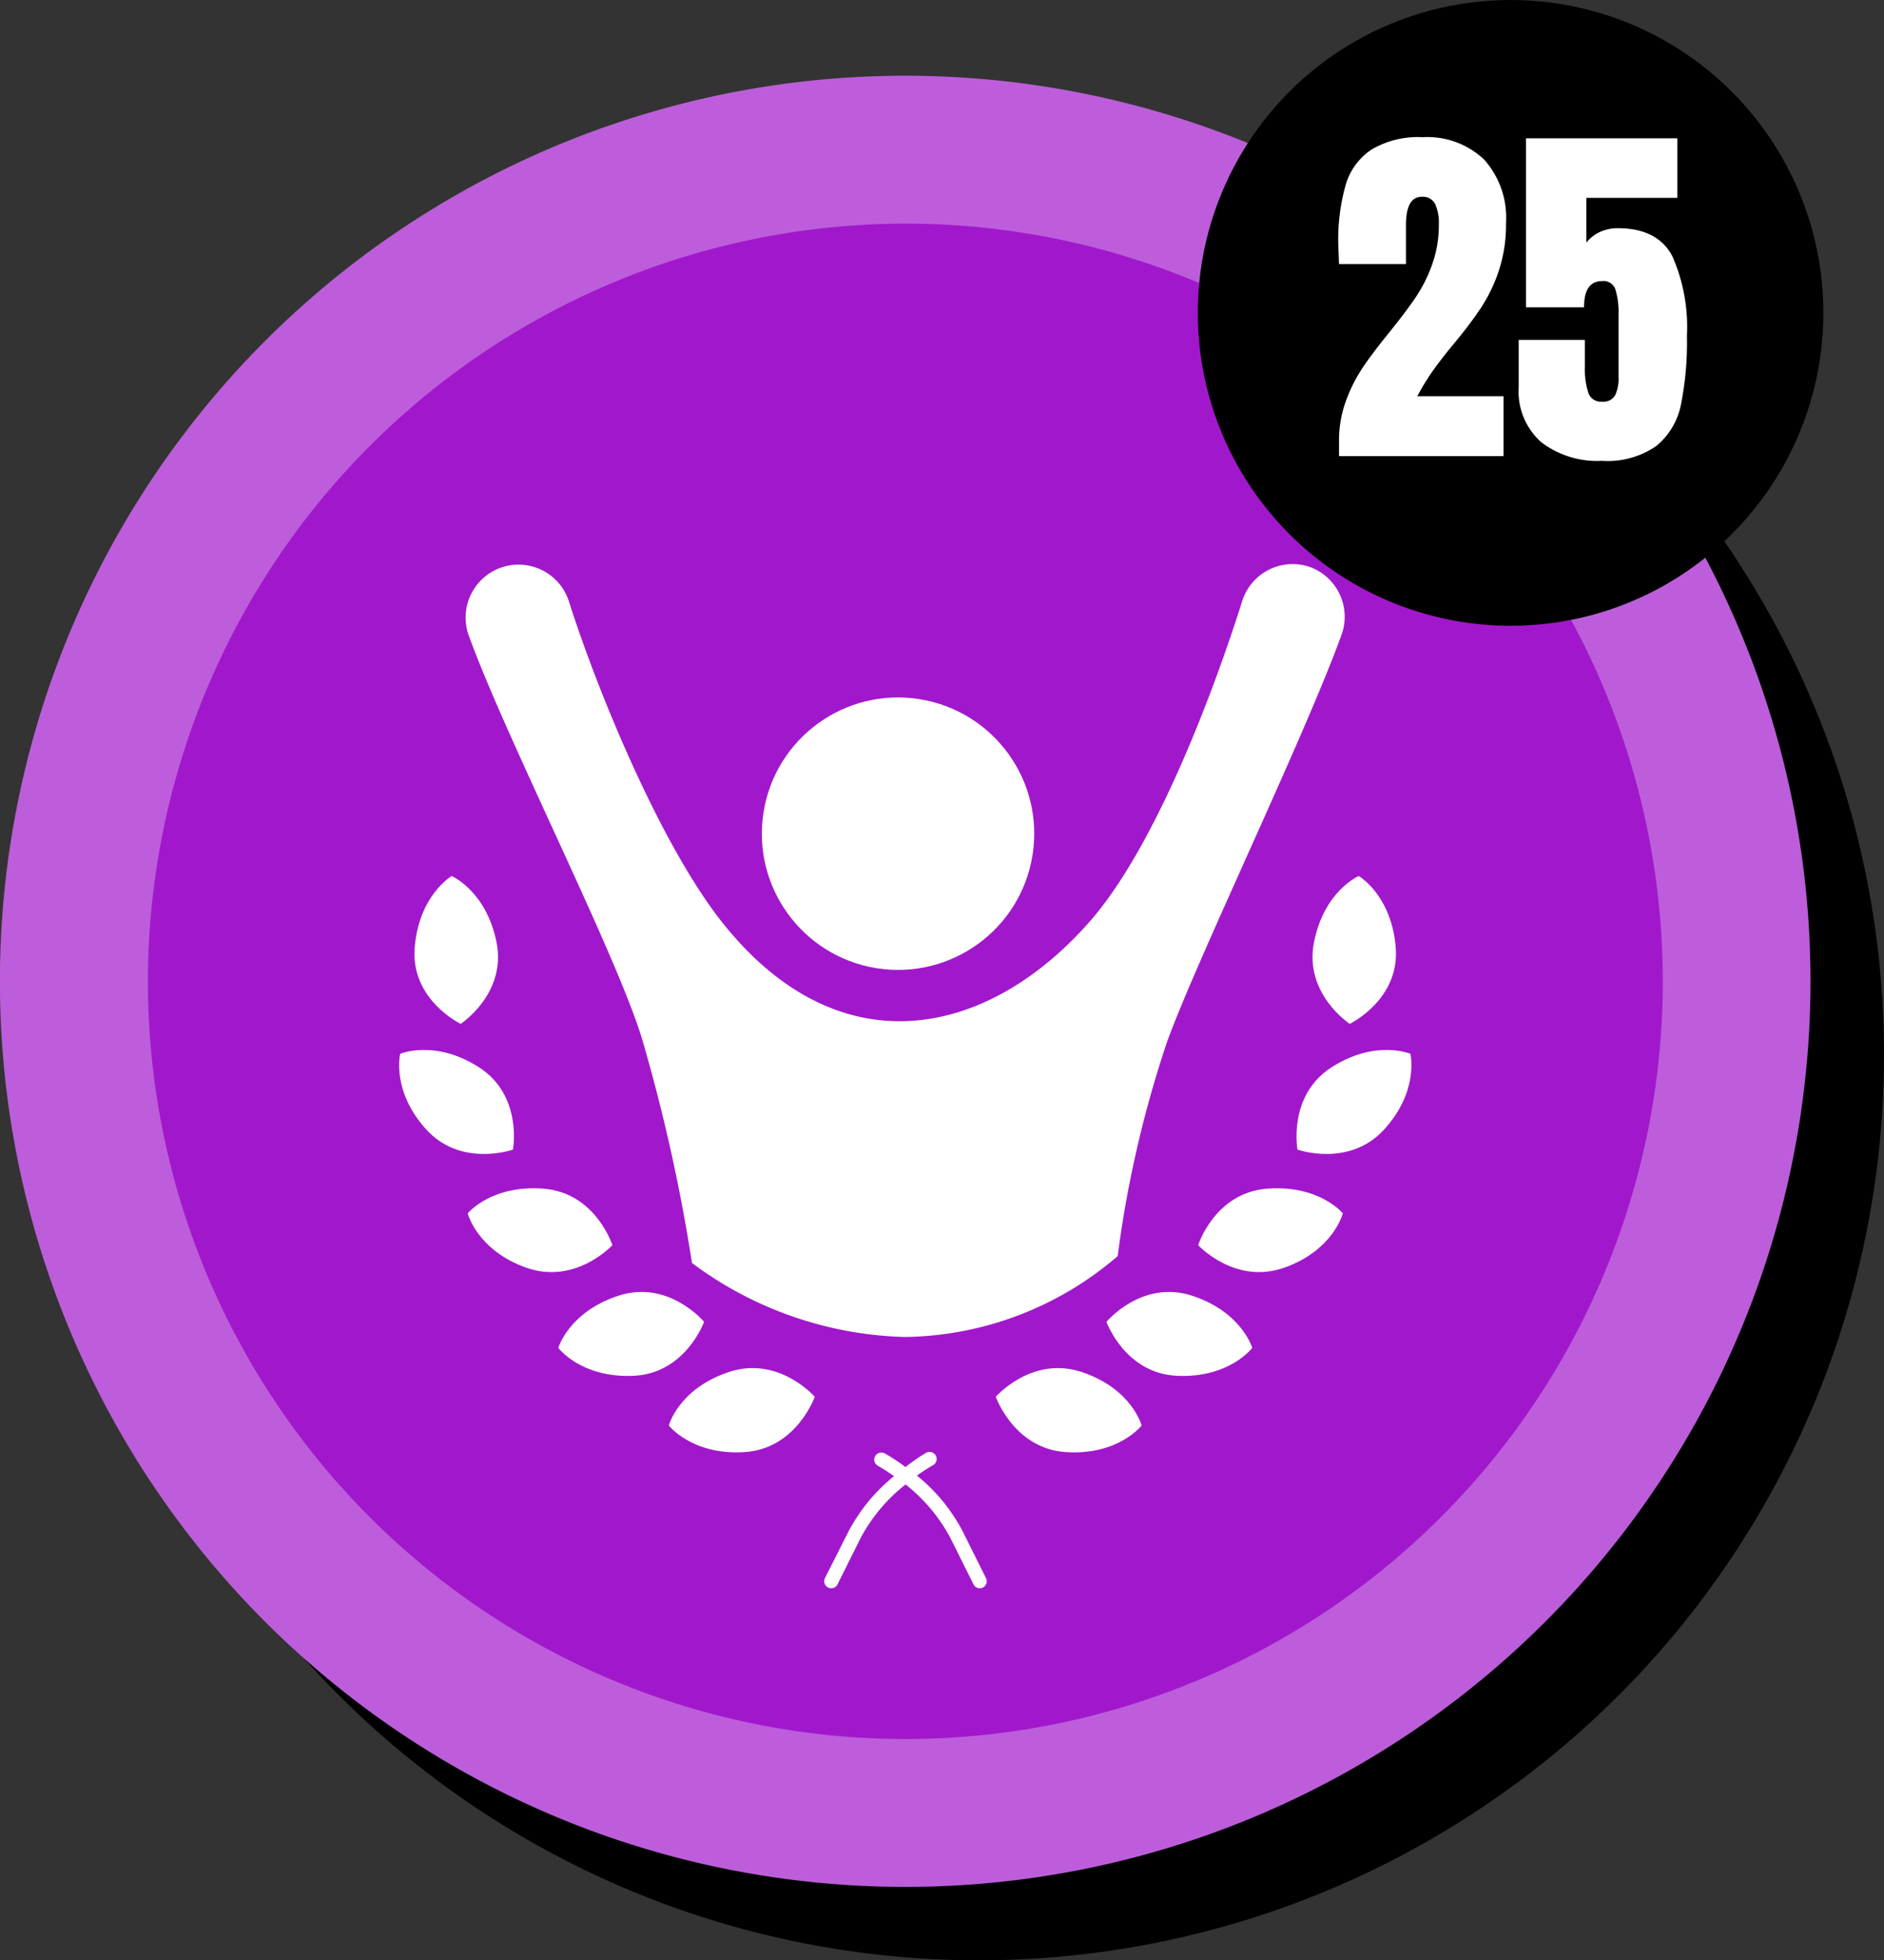
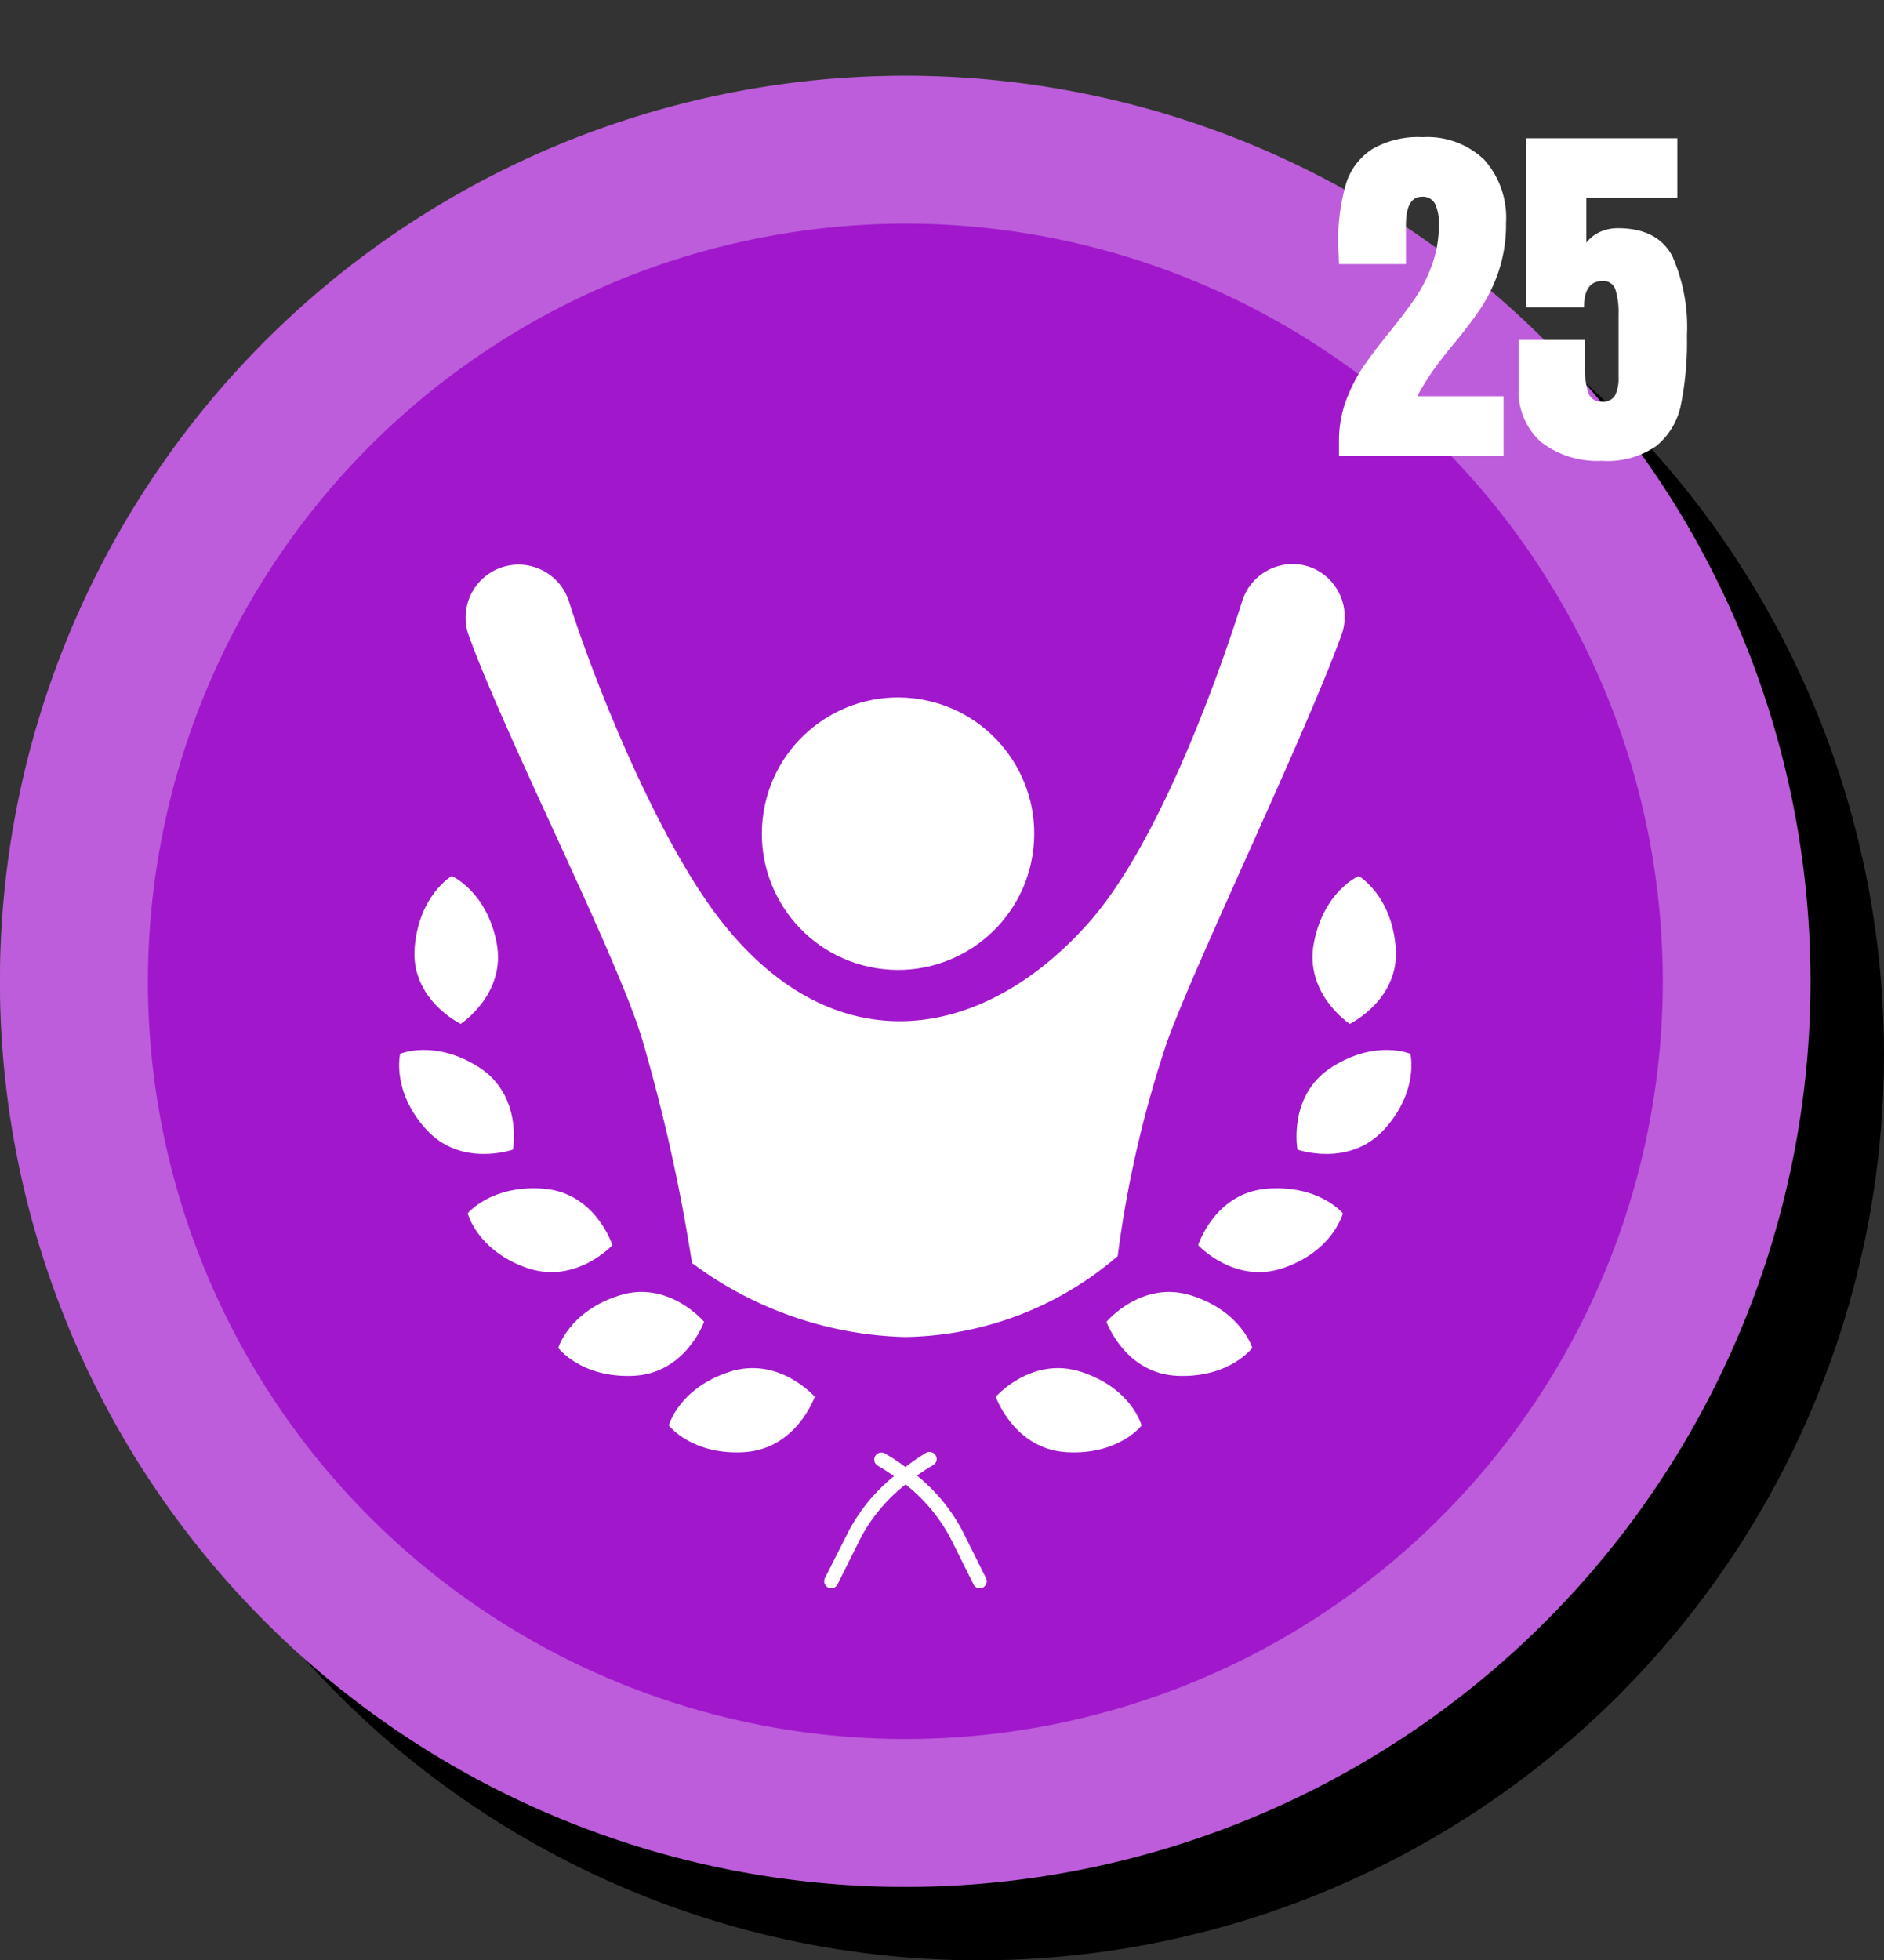
<svg xmlns="http://www.w3.org/2000/svg" viewBox="0 0 152.87 159.01">
  <rect x="0" y="0" width="152.87" height="159.01" fill="#333333" stroke="none" />
  <defs>
    <style>.cls-1{fill:#a118cc;}.cls-2,.cls-3{fill:#fff;}.cls-2{opacity:0.3;}</style>
  </defs>
  <g id="Layer_2" data-name="Layer 2">
    <g id="Layer_1-2" data-name="Layer 1">
      <circle cx="79.42" cy="85.56" r="73.45" />
      <circle class="cls-1" cx="73.45" cy="79.6" r="73.45" />
      <path class="cls-2" d="M73.45,18.14A61.46,61.46,0,1,1,12,79.6,61.53,61.53,0,0,1,73.45,18.14m0-12A73.46,73.46,0,1,0,146.91,79.6,73.46,73.46,0,0,0,73.45,6.14Z" />
      <path class="cls-3" d="M89.78,107.22s2.86-3.43,6.91-2.13,4.92,4.24,4.92,4.24-1.83,2.45-6.08,2.27S89.78,107.22,89.78,107.22Z" />
      <path class="cls-3" d="M80.8,113.3s2.93-3.37,7-2,4.83,4.33,4.83,4.33-1.87,2.42-6.11,2.16S80.8,113.3,80.8,113.3Z" />
      <path class="cls-3" d="M97.22,101s1.35-4.25,5.59-4.58,6.15,2,6.15,2-.76,3-4.76,4.41S97.22,101,97.22,101Z" />
      <path class="cls-3" d="M105.28,93.25s-.81-4.39,2.77-6.68,6.39-1.09,6.39-1.09.73,3-2.12,6.13S105.28,93.25,105.28,93.25Z" />
      <path class="cls-3" d="M109.52,83.05s-3.73-2.44-2.9-6.62,3.63-5.37,3.63-5.37,2.65,1.53,3,5.78S109.52,83.05,109.52,83.05Z" />
      <path class="cls-3" d="M57.13,107.22s-2.86-3.43-6.91-2.13-4.92,4.24-4.92,4.24,1.83,2.45,6.08,2.27S57.13,107.22,57.13,107.22Z" />
      <path class="cls-3" d="M66.11,113.3s-2.93-3.37-7-2-4.84,4.33-4.84,4.33,1.88,2.42,6.12,2.16S66.11,113.3,66.11,113.3Z" />
      <path class="cls-3" d="M49.69,101s-1.35-4.25-5.59-4.58-6.15,2-6.15,2,.76,3,4.76,4.41S49.69,101,49.69,101Z" />
      <path class="cls-3" d="M41.62,93.25s.82-4.39-2.76-6.68-6.39-1.09-6.39-1.09-.73,3,2.11,6.13S41.62,93.25,41.62,93.25Z" />
      <path class="cls-3" d="M37.38,83.05s3.74-2.44,2.91-6.61-3.64-5.38-3.64-5.38-2.64,1.53-3,5.78S37.38,83.05,37.38,83.05Z" />
      <path class="cls-3" d="M80,128l-1.9-3.81a14.41,14.41,0,0,0-3.7-4.5c.76-.54,1.29-.83,1.3-.84a.57.57,0,0,0,.23-.78.58.58,0,0,0-.78-.23A16.12,16.12,0,0,0,73.47,119a15.45,15.45,0,0,0-1.68-1.11.58.58,0,0,0-.78.23.57.57,0,0,0,.23.78s.54.3,1.3.84a14.41,14.41,0,0,0-3.7,4.5L66.94,128a.57.57,0,0,0,.25.77.62.62,0,0,0,.26.06.56.56,0,0,0,.51-.32l1.9-3.81a13.78,13.78,0,0,1,3.62-4.29,13.78,13.78,0,0,1,3.61,4.29l1.9,3.81a.56.56,0,0,0,.51.32.62.62,0,0,0,.26-.06A.57.57,0,0,0,80,128Z" />
      <circle class="cls-3" cx="72.87" cy="67.62" r="11.05" transform="translate(-5.49 128.8) rotate(-80.84)" />
      <path class="cls-3" d="M106.31,46h0a4.29,4.29,0,0,0-5.51,2.74c-2.16,6.85-7,20.07-12.58,26.24-8.34,9.31-20.18,11.58-29.49,0-5.2-6.46-10.42-19.39-12.58-26.24A4.29,4.29,0,1,0,38,51.45c3,8.35,12.17,26.23,14.15,33a142.77,142.77,0,0,1,4,18,30.18,30.18,0,0,0,17.29,6h0a27,27,0,0,0,17.25-6.56,91.12,91.12,0,0,1,4-17.36c2.41-6.67,11.13-24.69,14.15-33A4.3,4.3,0,0,0,106.31,46Z" />
-       <circle cx="122.57" cy="25.38" r="25.38" />
      <path class="cls-3" d="M108.65,35.79a9.35,9.35,0,0,1,.56-3.27,12.88,12.88,0,0,1,1.36-2.7q.81-1.2,2.13-2.82c.9-1.12,1.62-2.07,2.15-2.85a12,12,0,0,0,1.35-2.68,9.47,9.47,0,0,0,.55-3.29,3.62,3.62,0,0,0-.3-1.63,1.11,1.11,0,0,0-1.08-.59q-1.29,0-1.29,2.31v3.15h-5.43l-.06-1.59a16.32,16.32,0,0,1,.6-4.83,5.15,5.15,0,0,1,2.1-2.87,7.37,7.37,0,0,1,4.14-1,6.68,6.68,0,0,1,5,1.82,7.07,7.07,0,0,1,1.77,5.14,12,12,0,0,1-.58,3.86,12.94,12.94,0,0,1-1.44,3c-.57.86-1.33,1.88-2.27,3-.68.82-1.24,1.55-1.69,2.19a19.54,19.54,0,0,0-1.22,2h7V37H108.65Z" />
      <path class="cls-3" d="M125.06,35.87a5.5,5.5,0,0,1-1.83-4.49V27.57h5.37v2.19a6.28,6.28,0,0,0,.27,2.07,1.06,1.06,0,0,0,1.11.75,1.1,1.1,0,0,0,1.07-.51,3.15,3.15,0,0,0,.28-1.5V25.5a6.14,6.14,0,0,0-.25-2A1,1,0,0,0,130,22.8q-1.47,0-1.47,2.13h-4.71V11.22H136.1v4.83h-7.38v3.63a3,3,0,0,1,1.05-.84,3.44,3.44,0,0,1,1.5-.33c2.16,0,3.64.77,4.43,2.28a14.25,14.25,0,0,1,1.18,6.45,25.79,25.79,0,0,1-.49,5.6,5.78,5.78,0,0,1-2,3.34,6.94,6.94,0,0,1-4.41,1.2A7.47,7.47,0,0,1,125.06,35.87Z" />
    </g>
  </g>
</svg>